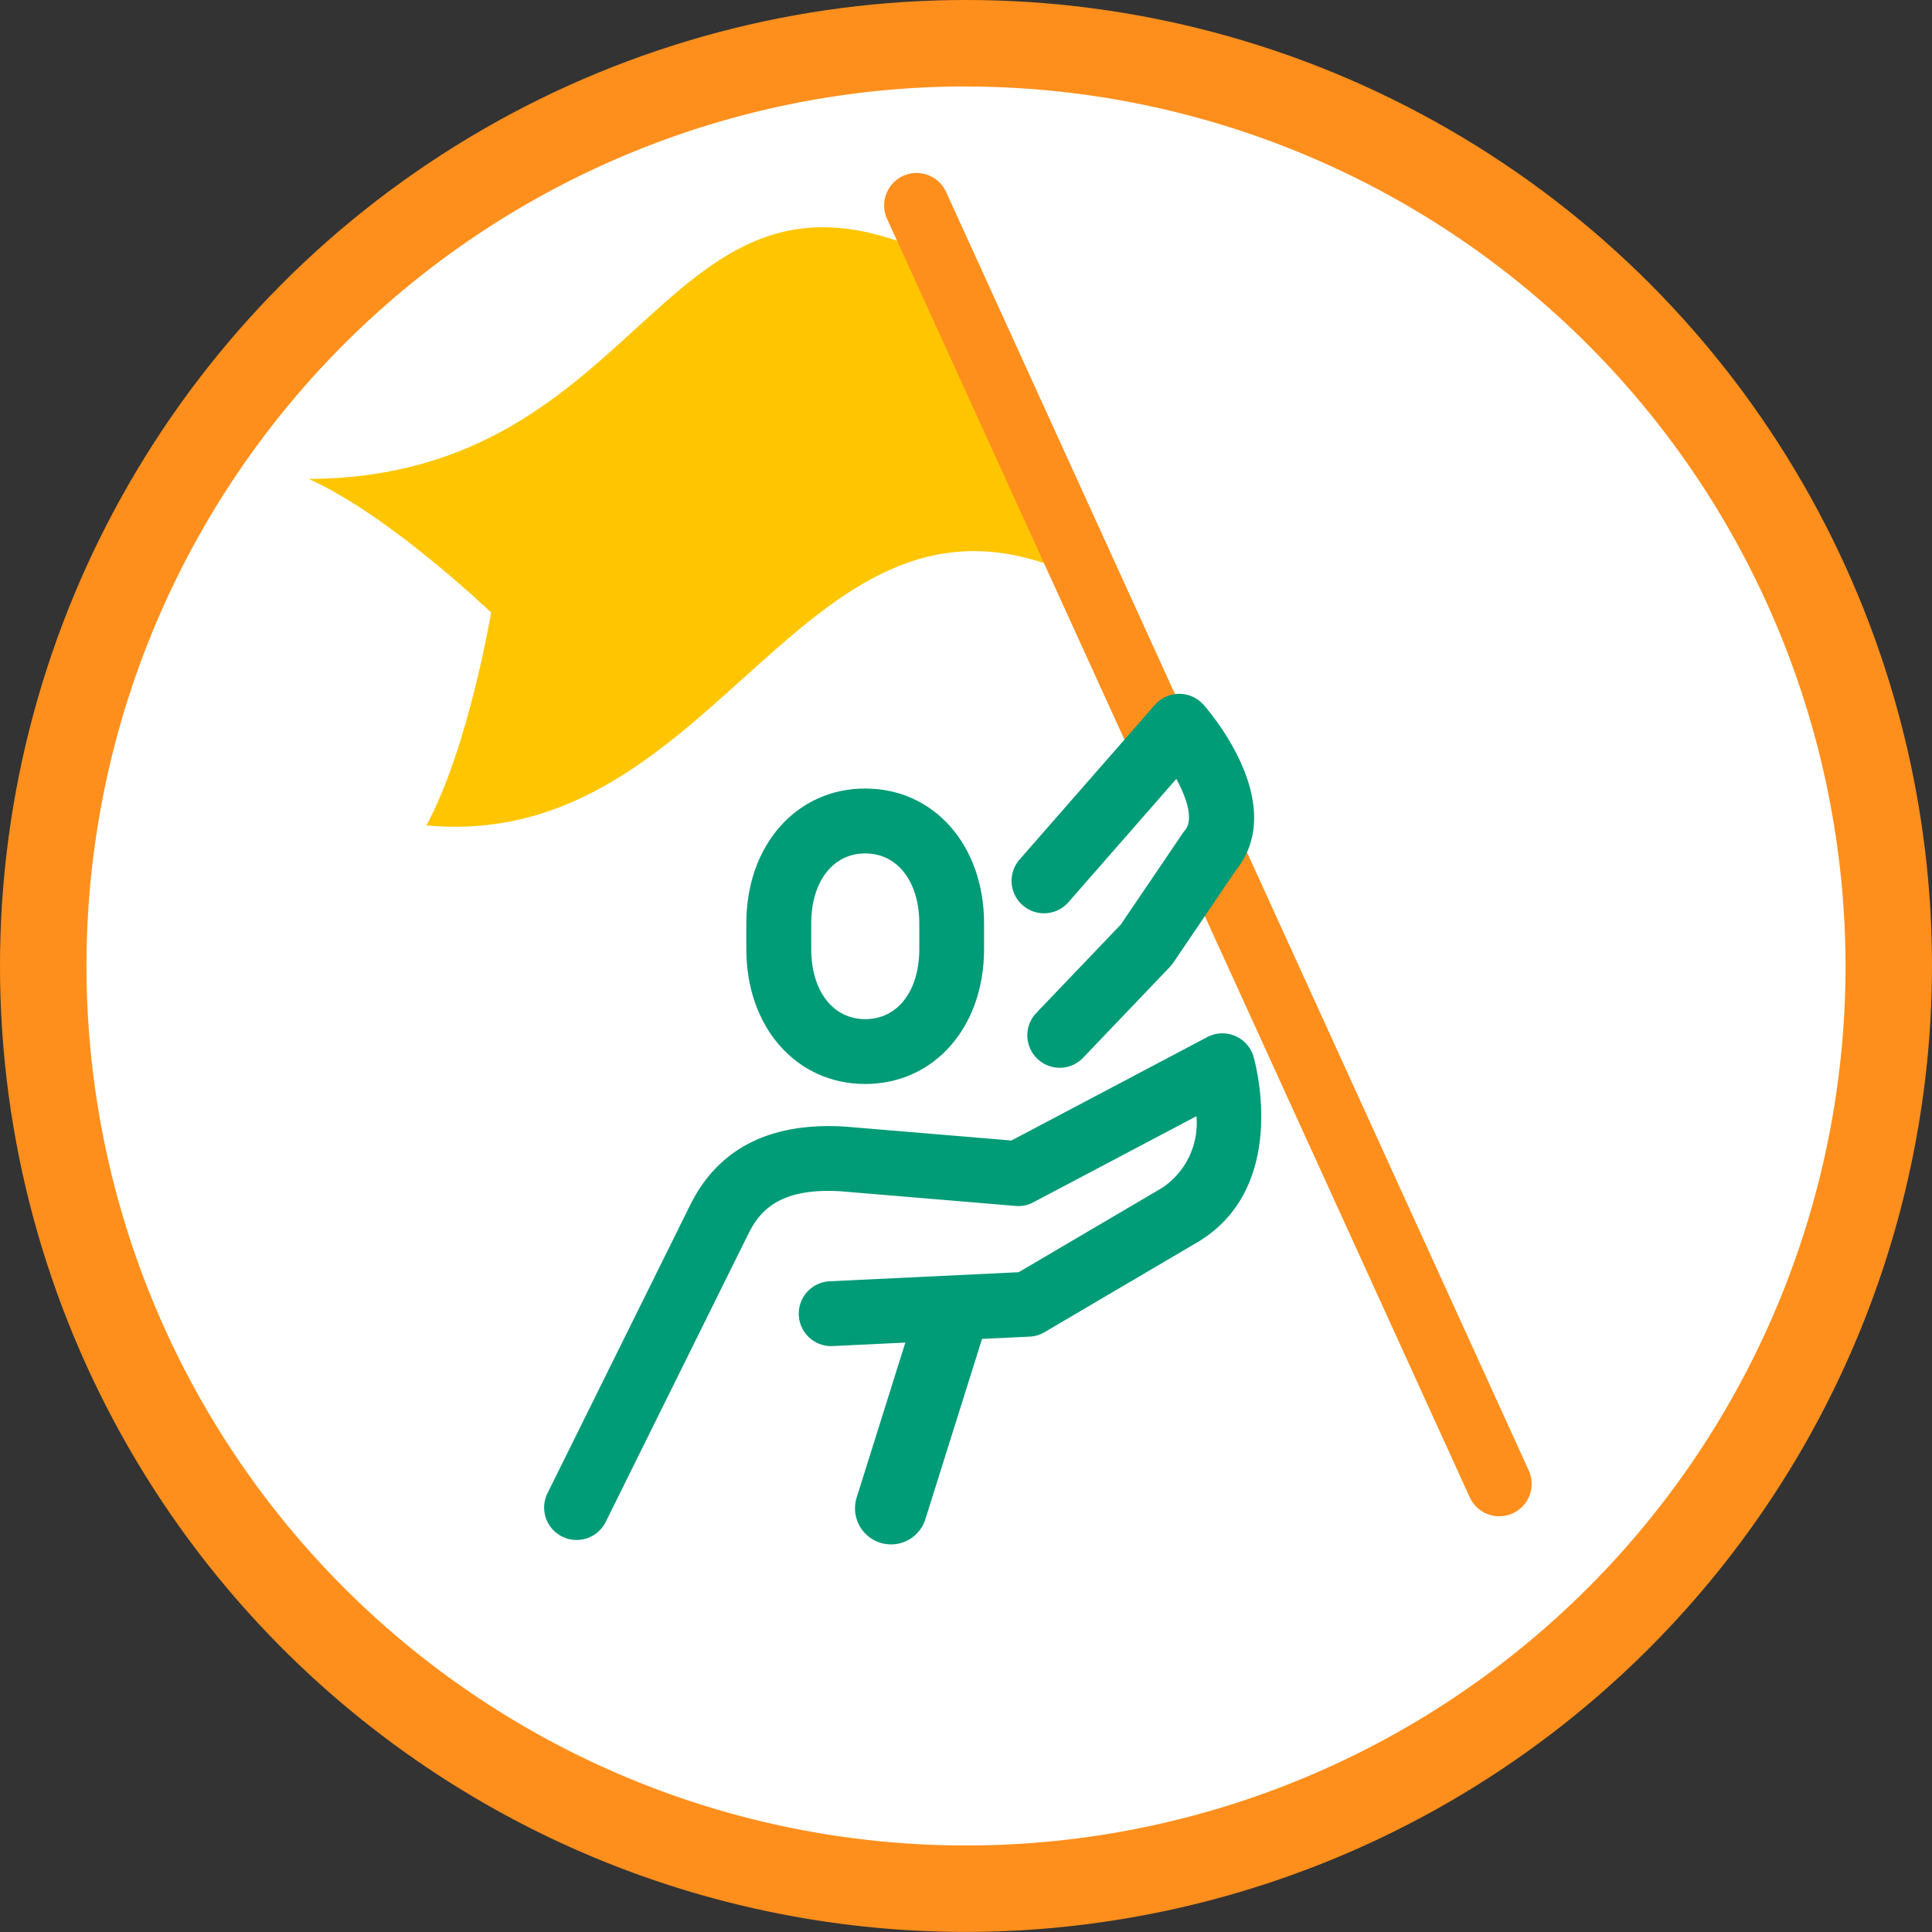
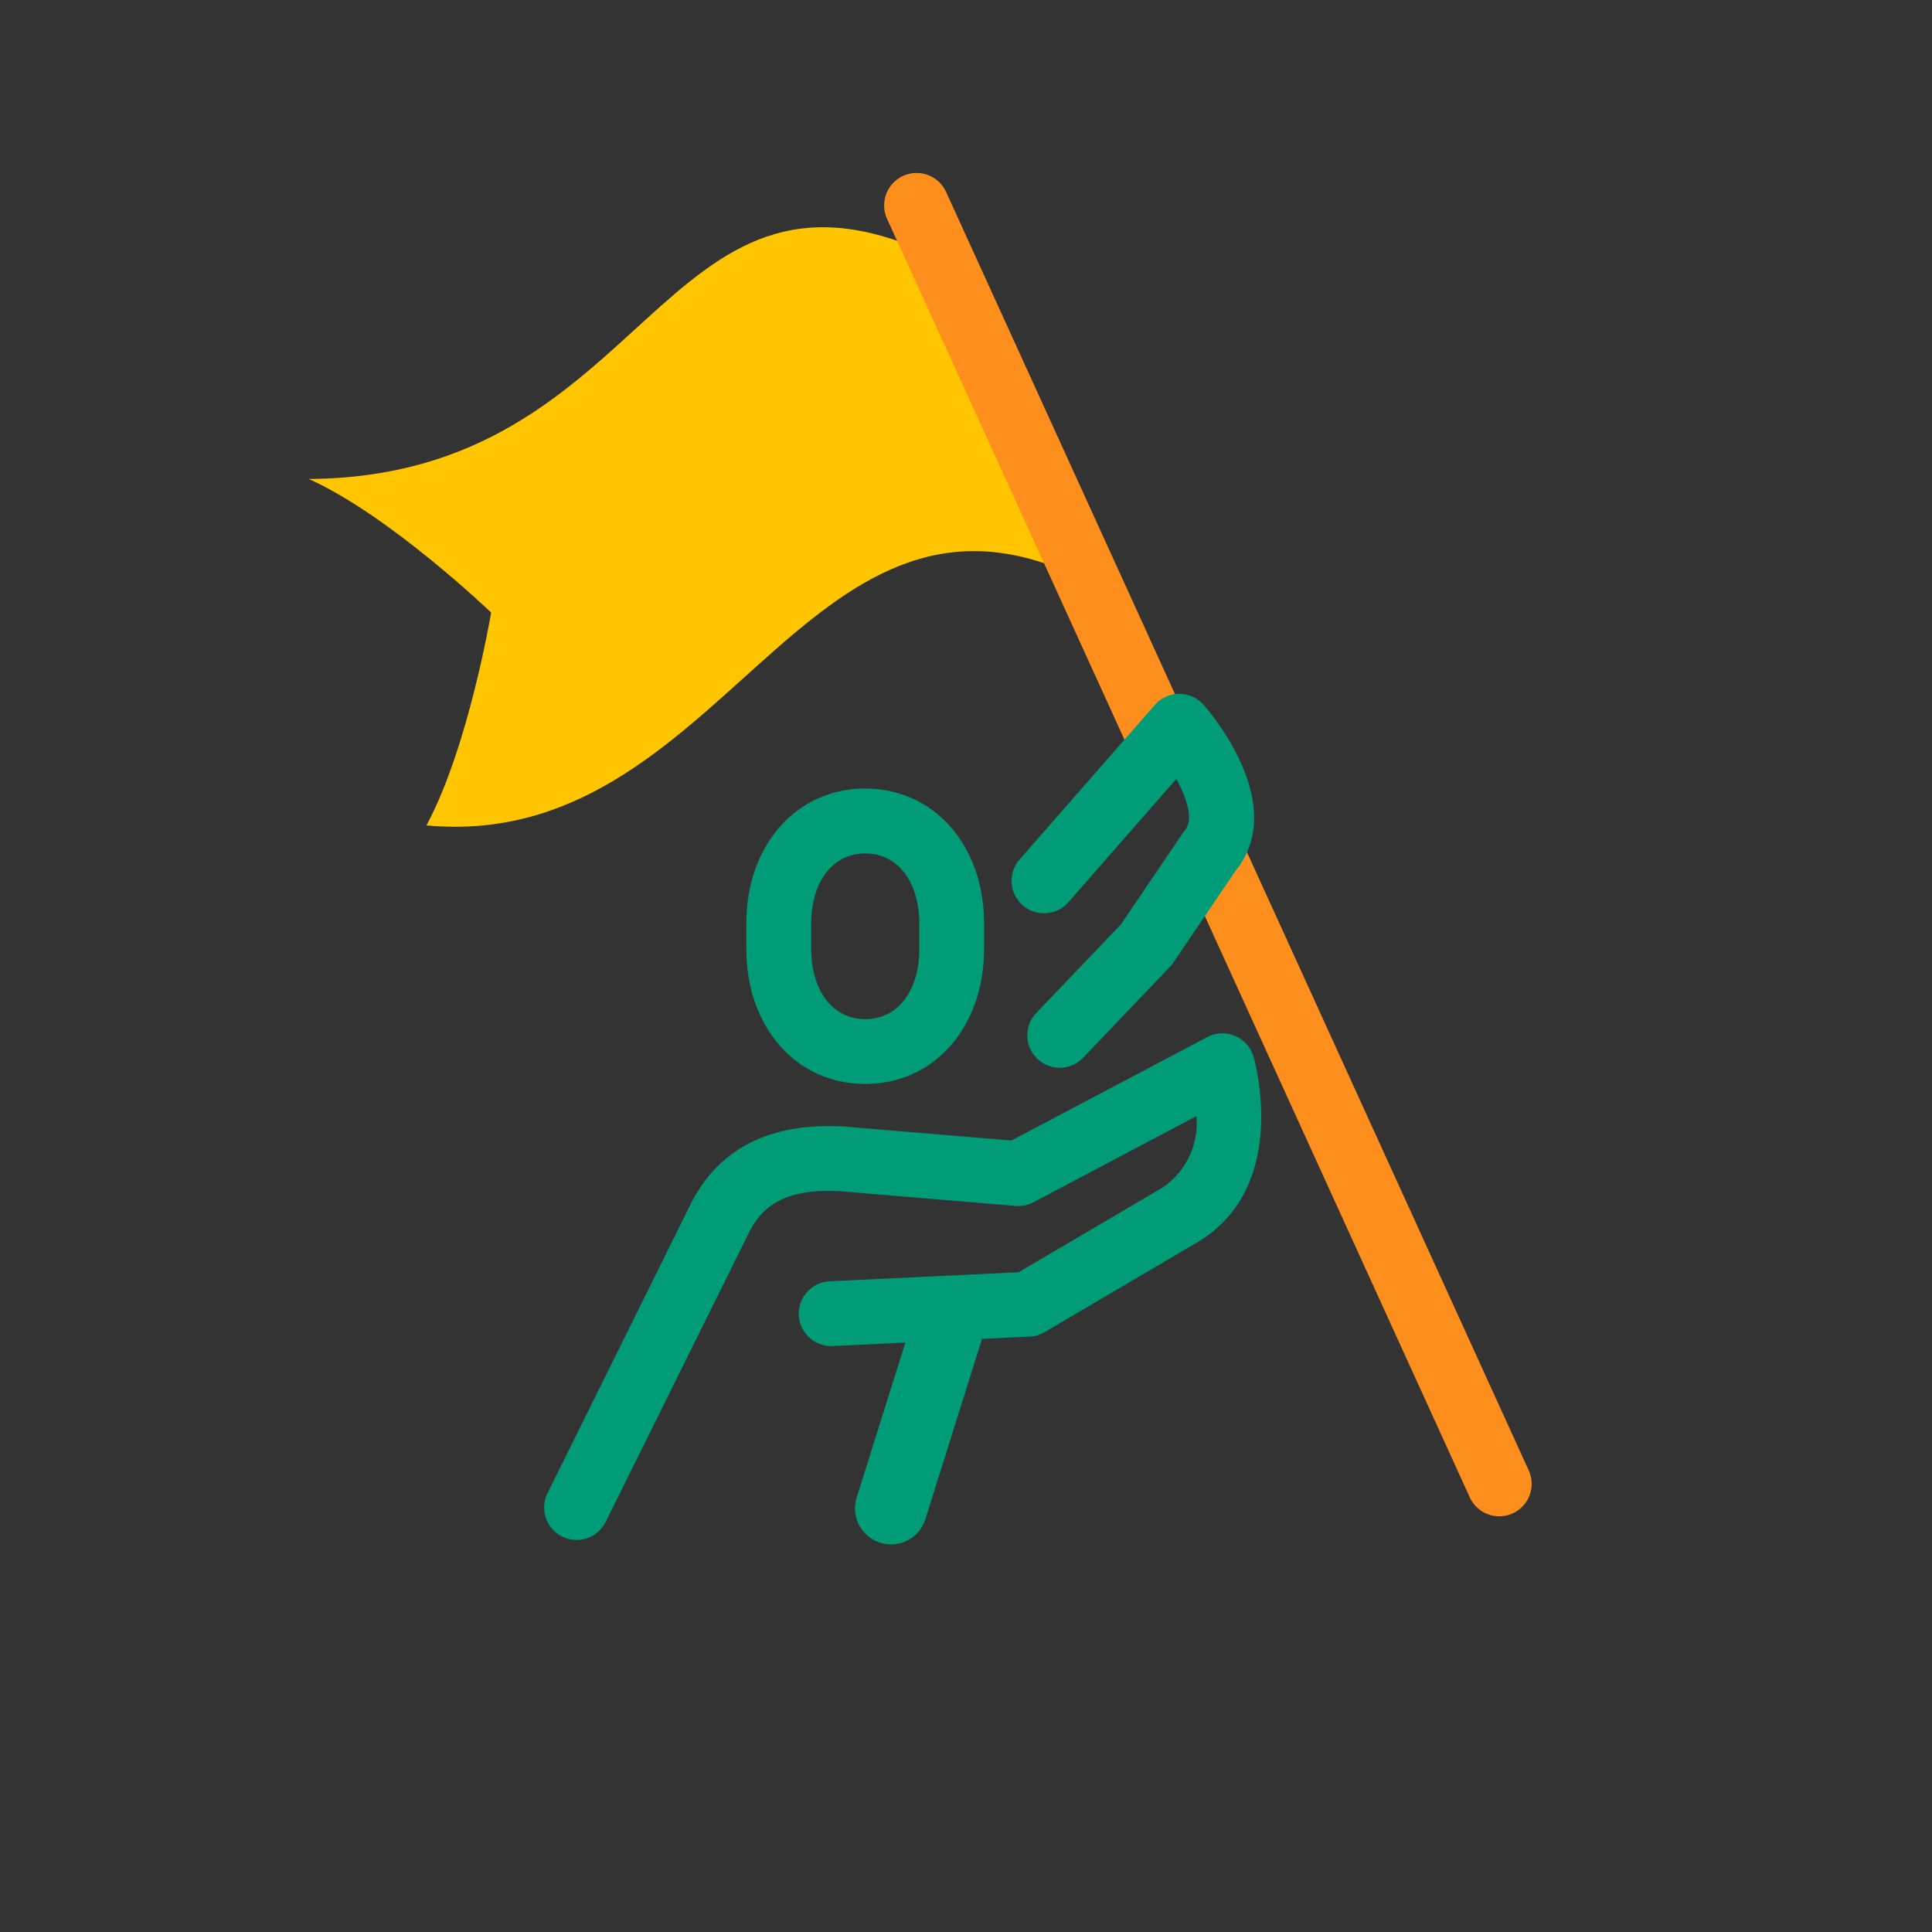
<svg xmlns="http://www.w3.org/2000/svg" width="94" height="94" viewBox="0 0 94 94">
  <rect x="0" y="0" width="94" height="94" fill="#333333" stroke="none" />
  <defs>
    <clipPath id="clip-path">
      <circle id="Cirlce_logp_copy_2" data-name="Cirlce logp copy 2" cx="47" cy="47" r="47" transform="translate(17 223)" fill="#fff" stroke="#ccc" stroke-width="7" />
    </clipPath>
  </defs>
  <g id="Mask_Group_59" data-name="Mask Group 59" transform="translate(-17 -223)" clip-path="url(#clip-path)">
    <g id="Dupi-NP-Icon_Reclaim_QOL_FINAL" transform="translate(0.47 205.296)">
      <g id="Group_3713" data-name="Group 3713">
-         <circle id="Ellipse_181" data-name="Ellipse 181" cx="44.896" cy="44.896" r="44.896" transform="translate(18.633 19.809)" fill="#fff" />
-         <path id="Path_1275" data-name="Path 1275" d="M63.529,111.7a47,47,0,1,1,47-47A47.052,47.052,0,0,1,63.529,111.7Zm0-89.79A42.792,42.792,0,1,0,106.323,64.7,42.84,42.84,0,0,0,63.529,21.913Z" fill="#ff8f1c" />
        <path id="Path_1276" data-name="Path 1276" d="M59.883,92.846a1.755,1.755,0,0,1-1.673-2.279l2.931-9.328a1.753,1.753,0,0,1,3.344,1.052l-2.931,9.328A1.753,1.753,0,0,1,59.883,92.846Z" fill="#009b77" />
        <path id="Path_1277" data-name="Path 1277" d="M61.751,30.05c-13.15-5.995-13.564,10.86-30.2,10.957,3.932,1.76,8.875,6.5,8.875,6.5s-1.1,6.567-3.149,10.357c14.345,1.334,18.313-18.19,31.465-12.2" fill="#ffc600" />
        <path id="Path_1278" data-name="Path 1278" d="M72.833,54.96a1.574,1.574,0,0,1-1.436-.923l-11.714-25.7a1.578,1.578,0,0,1,2.872-1.308l11.714,25.7a1.576,1.576,0,0,1-1.436,2.231Z" fill="#ff8f1c" />
        <path id="Path_1279" data-name="Path 1279" d="M44.583,92.63a1.56,1.56,0,0,1-.7-.164,1.576,1.576,0,0,1-.714-2.113l6.94-14.016c1.369-2.765,3.911-4.05,7.561-3.817l8.071.674,9.528-5.031a1.579,1.579,0,0,1,2.253.959c.076.264,1.81,6.5-2.908,9.126L67.352,82.52a1.554,1.554,0,0,1-.725.216l-9.6.461a1.578,1.578,0,0,1-.153-3.152l9.217-.442,6.961-4.092a3.783,3.783,0,0,0,1.69-3.5L66.809,76.2a1.549,1.549,0,0,1-.868.177l-8.5-.711c-2.969-.184-3.943.941-4.5,2.07L46,91.752A1.578,1.578,0,0,1,44.583,92.63Z" fill="#009b77" />
        <path id="Path_1280" data-name="Path 1280" d="M58.625,70.444c-3.351,0-5.784-2.761-5.784-6.564V62.633c0-3.8,2.433-6.564,5.784-6.564s5.784,2.761,5.784,6.564V63.88C64.41,67.683,61.977,70.444,58.625,70.444Zm0-11.218C57.052,59.226,56,60.6,56,62.634v1.247c0,2.039,1.056,3.409,2.629,3.409s2.629-1.37,2.629-3.409V62.634C61.255,60.6,60.2,59.226,58.625,59.226Z" fill="#009b77" />
        <path id="Path_1281" data-name="Path 1281" d="M89.476,91.477a1.574,1.574,0,0,1-1.436-.923L74.207,60.206a1.577,1.577,0,0,1,2.87-1.308L90.909,89.246a1.576,1.576,0,0,1-1.433,2.231Z" fill="#ff8f1c" />
        <path id="Path_1282" data-name="Path 1282" d="M68.091,69.656a1.578,1.578,0,0,1-1.14-2.668l4.117-4.309,3.011-4.442c.029-.045.063-.087.1-.129.435-.517.1-1.559-.415-2.507l-5.251,6a1.578,1.578,0,0,1-2.374-2.08L72.719,52a1.579,1.579,0,0,1,1.188-.538h0a1.582,1.582,0,0,1,1.188.54c.432.494,4.117,4.883,1.555,8.064l-3.044,4.491a1.554,1.554,0,0,1-.165.2l-4.208,4.406A1.573,1.573,0,0,1,68.091,69.656Z" fill="#009b77" />
      </g>
    </g>
  </g>
</svg>